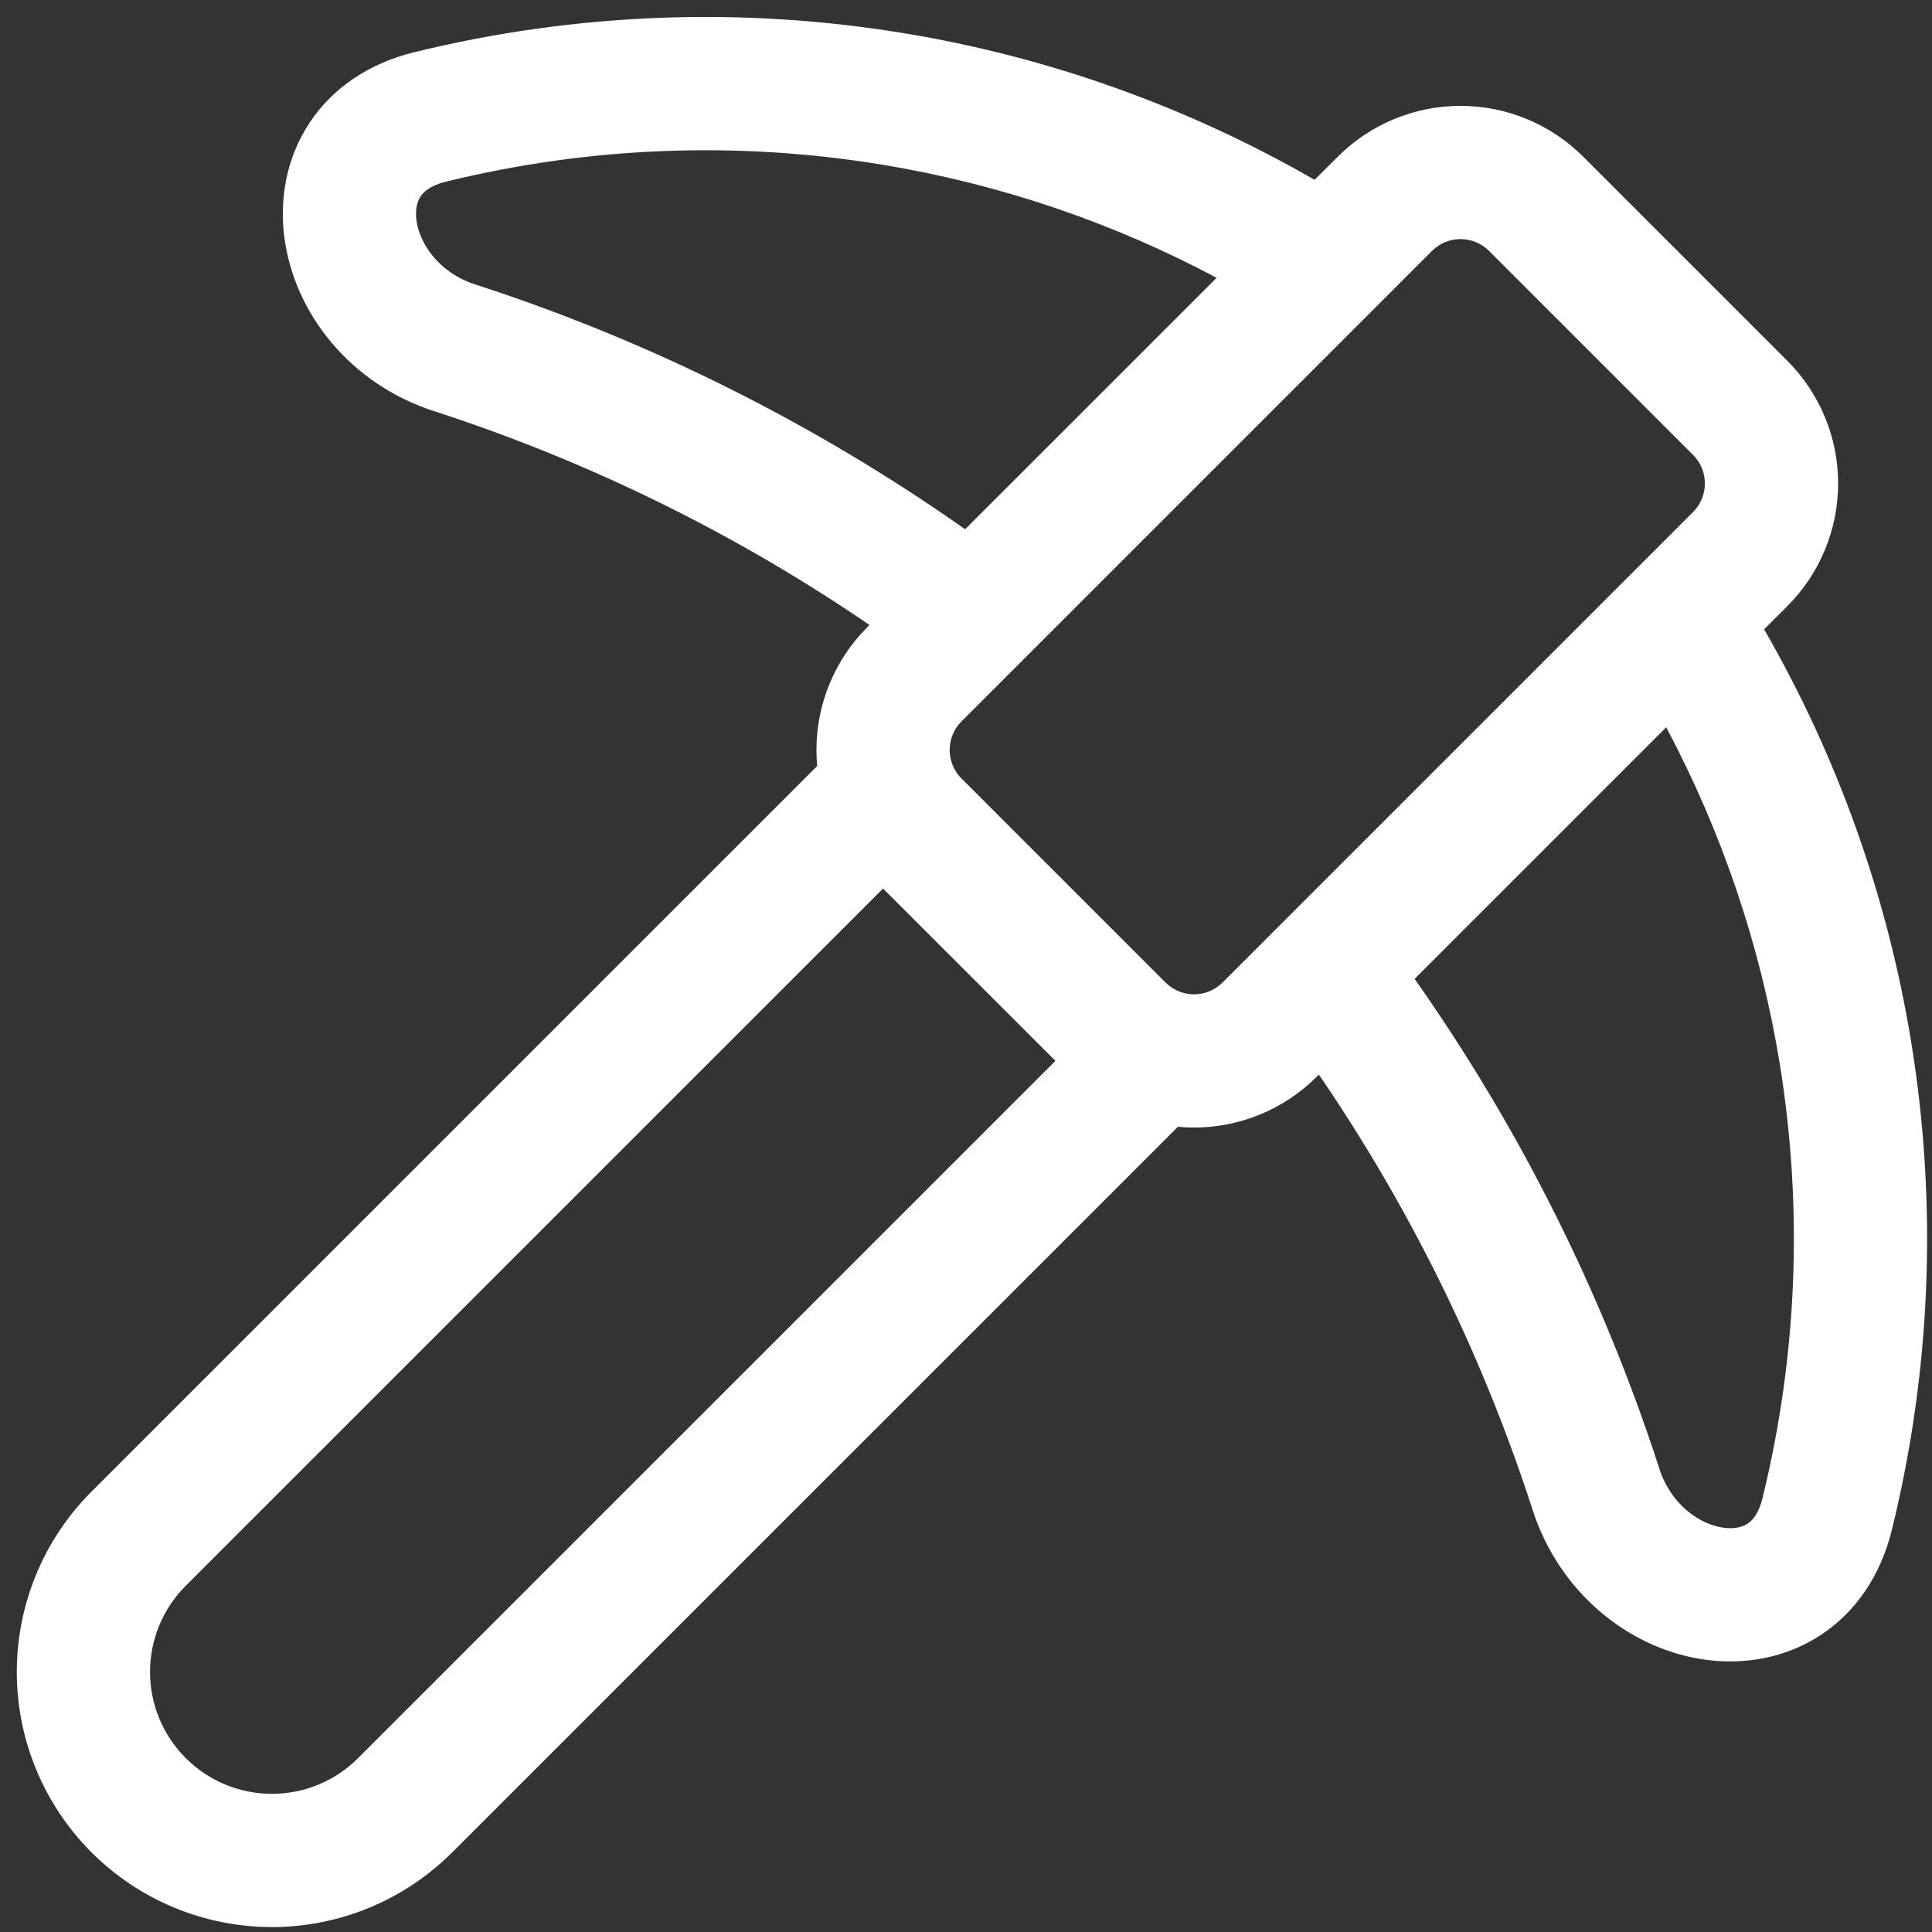
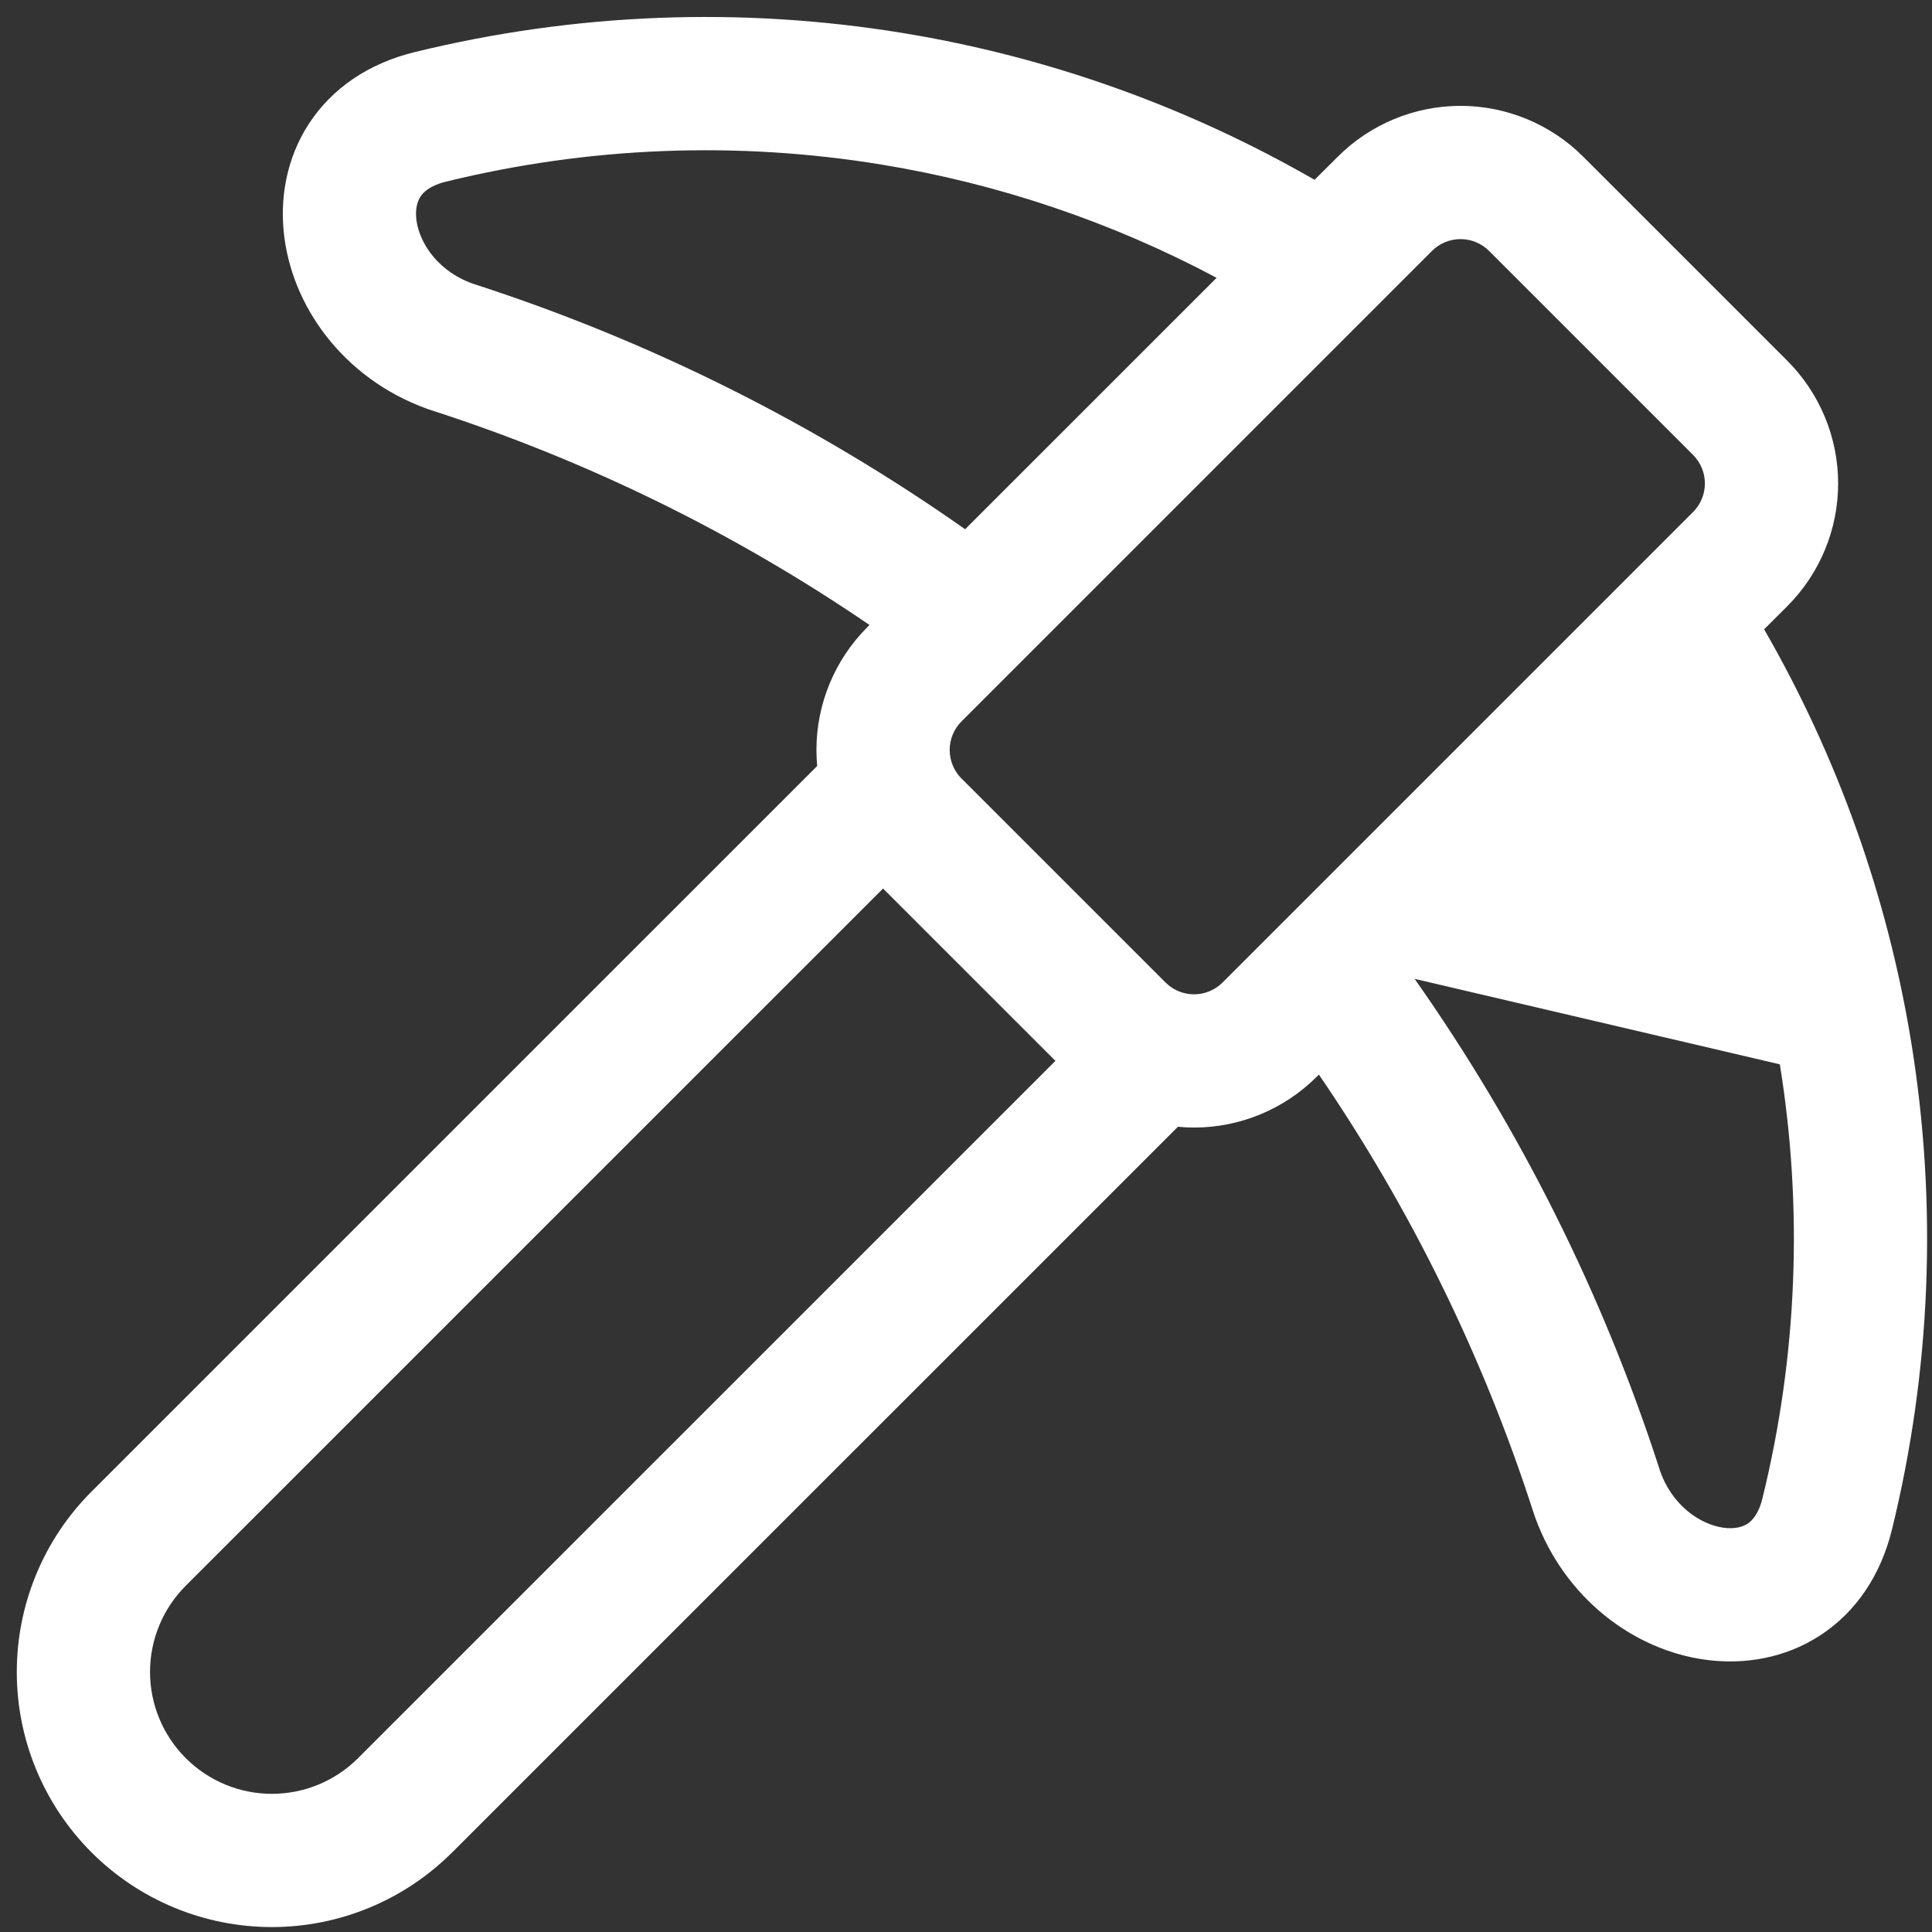
<svg xmlns="http://www.w3.org/2000/svg" width="29" height="29" viewBox="0 0 29 29" fill="none">
  <rect x="0" y="0" width="29" height="29" fill="#333333" stroke="none" />
-   <path d="M25.591 7.257C25.591 7.096 25.527 6.942 25.413 6.828L22.352 3.767C22.238 3.653 22.084 3.589 21.923 3.589C21.762 3.589 21.608 3.653 21.494 3.767L14.433 10.828C14.319 10.942 14.255 11.096 14.255 11.257C14.255 11.418 14.319 11.572 14.432 11.686H14.433L17.494 14.747L17.539 14.787C17.646 14.876 17.782 14.925 17.923 14.925C18.084 14.925 18.238 14.861 18.352 14.747L25.413 7.686C25.527 7.572 25.591 7.418 25.591 7.257ZM2.787 23.804C2.444 24.147 2.252 24.612 2.252 25.097C2.252 25.582 2.445 26.047 2.788 26.39C3.131 26.733 3.596 26.926 4.081 26.926C4.321 26.926 4.559 26.879 4.781 26.787C5.003 26.695 5.205 26.56 5.375 26.39L15.842 15.924L13.255 13.337L2.787 23.804ZM21.234 14.693C22.819 16.945 24.058 19.423 24.908 22.046H24.907C25.086 22.596 25.523 22.885 25.873 22.932C26.041 22.954 26.158 22.919 26.23 22.872C26.293 22.831 26.395 22.736 26.456 22.487V22.486C26.979 20.356 27.067 18.142 26.716 15.976C26.428 14.205 25.851 12.496 25.01 10.917L21.234 14.693ZM13.236 2.471C11.062 2.114 8.837 2.201 6.697 2.726H6.696C6.447 2.787 6.353 2.888 6.312 2.951C6.265 3.023 6.229 3.139 6.251 3.307C6.298 3.656 6.586 4.093 7.136 4.271H7.137C9.759 5.121 12.236 6.361 14.487 7.944L18.262 4.17C16.693 3.335 14.996 2.76 13.236 2.471ZM27.591 7.257C27.591 7.948 27.316 8.611 26.827 9.1L26.48 9.446C27.585 11.364 28.335 13.467 28.69 15.656C29.084 18.087 28.985 20.572 28.398 22.963C28.23 23.646 27.858 24.199 27.32 24.549C26.791 24.892 26.179 24.99 25.611 24.915C24.523 24.771 23.485 23.989 23.045 22.781L23.005 22.663C22.253 20.341 21.172 18.141 19.797 16.13L19.766 16.161C19.277 16.65 18.614 16.925 17.923 16.925C17.842 16.925 17.761 16.921 17.681 16.913L6.789 27.804L6.788 27.804C6.433 28.159 6.011 28.442 5.547 28.634C5.082 28.827 4.584 28.926 4.082 28.926C3.066 28.926 2.092 28.523 1.374 27.805C0.656 27.087 0.252 26.113 0.252 25.098C0.252 24.082 0.655 23.108 1.373 22.39L12.266 11.498C12.259 11.418 12.255 11.338 12.255 11.257C12.255 10.566 12.53 9.903 13.019 9.414L13.051 9.381C11.04 8.007 8.841 6.926 6.521 6.173V6.174C5.245 5.761 4.417 4.692 4.269 3.568C4.194 3 4.292 2.389 4.635 1.86C4.985 1.322 5.538 0.95 6.221 0.783V0.783C8.623 0.194 11.12 0.096 13.56 0.497C15.736 0.854 17.826 1.602 19.732 2.699L20.08 2.353C20.568 1.864 21.232 1.589 21.923 1.589C22.614 1.589 23.277 1.864 23.766 2.353L26.827 5.414C27.316 5.903 27.591 6.566 27.591 7.257Z" fill="white" />
+   <path d="M25.591 7.257C25.591 7.096 25.527 6.942 25.413 6.828L22.352 3.767C22.238 3.653 22.084 3.589 21.923 3.589C21.762 3.589 21.608 3.653 21.494 3.767L14.433 10.828C14.319 10.942 14.255 11.096 14.255 11.257C14.255 11.418 14.319 11.572 14.432 11.686H14.433L17.494 14.747L17.539 14.787C17.646 14.876 17.782 14.925 17.923 14.925C18.084 14.925 18.238 14.861 18.352 14.747L25.413 7.686C25.527 7.572 25.591 7.418 25.591 7.257ZM2.787 23.804C2.444 24.147 2.252 24.612 2.252 25.097C2.252 25.582 2.445 26.047 2.788 26.39C3.131 26.733 3.596 26.926 4.081 26.926C4.321 26.926 4.559 26.879 4.781 26.787C5.003 26.695 5.205 26.56 5.375 26.39L15.842 15.924L13.255 13.337L2.787 23.804ZM21.234 14.693C22.819 16.945 24.058 19.423 24.908 22.046H24.907C25.086 22.596 25.523 22.885 25.873 22.932C26.041 22.954 26.158 22.919 26.23 22.872C26.293 22.831 26.395 22.736 26.456 22.487V22.486C26.979 20.356 27.067 18.142 26.716 15.976L21.234 14.693ZM13.236 2.471C11.062 2.114 8.837 2.201 6.697 2.726H6.696C6.447 2.787 6.353 2.888 6.312 2.951C6.265 3.023 6.229 3.139 6.251 3.307C6.298 3.656 6.586 4.093 7.136 4.271H7.137C9.759 5.121 12.236 6.361 14.487 7.944L18.262 4.17C16.693 3.335 14.996 2.76 13.236 2.471ZM27.591 7.257C27.591 7.948 27.316 8.611 26.827 9.1L26.48 9.446C27.585 11.364 28.335 13.467 28.69 15.656C29.084 18.087 28.985 20.572 28.398 22.963C28.23 23.646 27.858 24.199 27.32 24.549C26.791 24.892 26.179 24.99 25.611 24.915C24.523 24.771 23.485 23.989 23.045 22.781L23.005 22.663C22.253 20.341 21.172 18.141 19.797 16.13L19.766 16.161C19.277 16.65 18.614 16.925 17.923 16.925C17.842 16.925 17.761 16.921 17.681 16.913L6.789 27.804L6.788 27.804C6.433 28.159 6.011 28.442 5.547 28.634C5.082 28.827 4.584 28.926 4.082 28.926C3.066 28.926 2.092 28.523 1.374 27.805C0.656 27.087 0.252 26.113 0.252 25.098C0.252 24.082 0.655 23.108 1.373 22.39L12.266 11.498C12.259 11.418 12.255 11.338 12.255 11.257C12.255 10.566 12.53 9.903 13.019 9.414L13.051 9.381C11.04 8.007 8.841 6.926 6.521 6.173V6.174C5.245 5.761 4.417 4.692 4.269 3.568C4.194 3 4.292 2.389 4.635 1.86C4.985 1.322 5.538 0.95 6.221 0.783V0.783C8.623 0.194 11.12 0.096 13.56 0.497C15.736 0.854 17.826 1.602 19.732 2.699L20.08 2.353C20.568 1.864 21.232 1.589 21.923 1.589C22.614 1.589 23.277 1.864 23.766 2.353L26.827 5.414C27.316 5.903 27.591 6.566 27.591 7.257Z" fill="white" />
</svg>